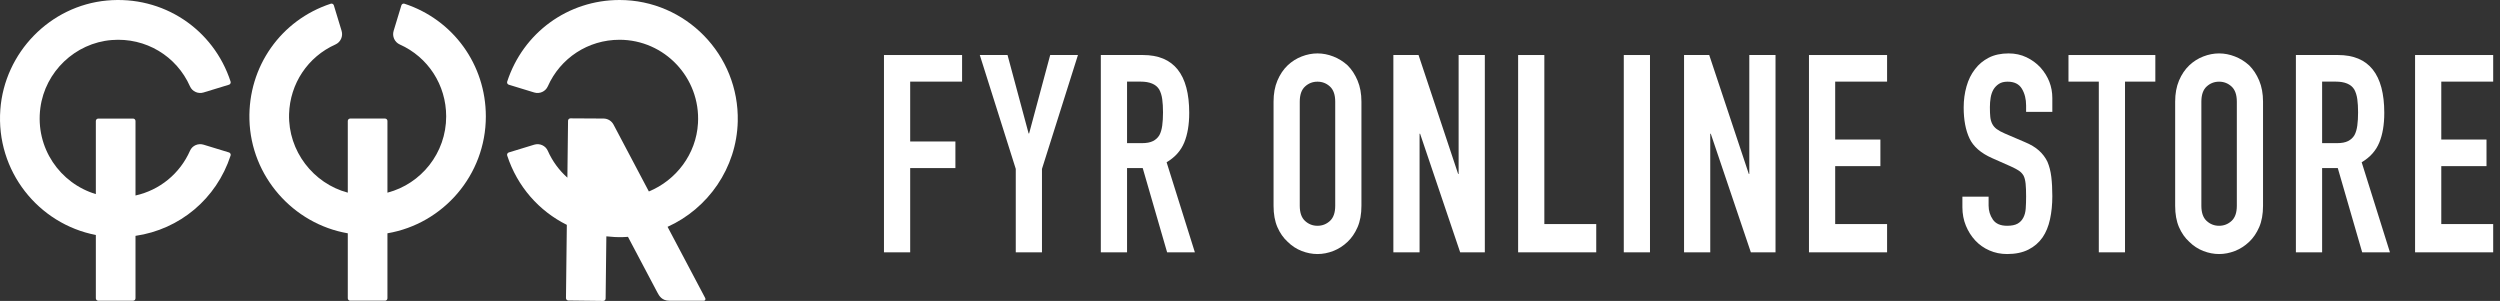
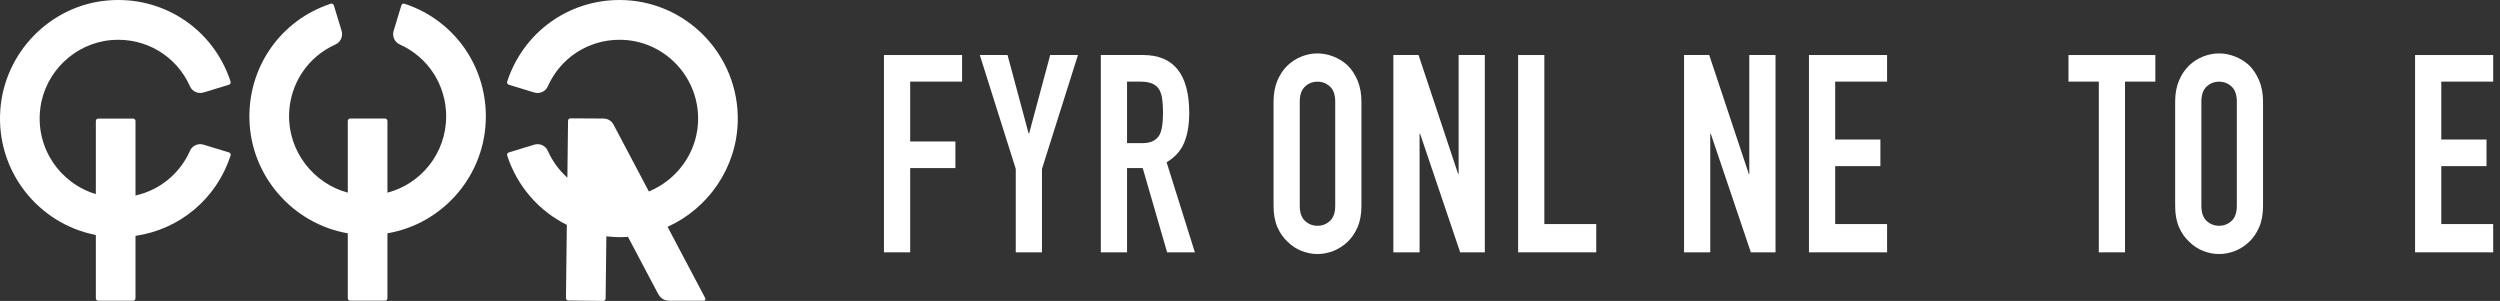
<svg xmlns="http://www.w3.org/2000/svg" fill="none" viewBox="0 0 216 26" height="26" width="216">
  <rect x="0" y="0" width="216" height="26" fill="#333333" stroke="none" />
  <path fill="white" d="M76.375 21.801V4.754H83.124V7.052H78.64V12.224H82.547V14.522H78.64V21.801H76.375Z" />
  <path fill="white" d="M87.762 21.801V14.594L84.654 4.754H87.051L88.872 11.529H88.916L90.737 4.754H93.135L90.026 14.594V21.801H87.762Z" />
  <path fill="white" d="M95.111 21.801V4.754H98.753C101.417 4.754 102.749 6.422 102.749 9.757C102.749 10.764 102.605 11.618 102.316 12.319C102.027 13.023 101.52 13.589 100.795 14.02L103.237 21.801H100.839L98.731 14.522H97.377V21.801H95.111ZM97.377 7.052V12.368H98.664C99.063 12.368 99.382 12.308 99.619 12.188C99.855 12.068 100.04 11.897 100.173 11.674C100.292 11.45 100.373 11.175 100.417 10.847C100.462 10.52 100.484 10.141 100.484 9.71C100.484 9.279 100.462 8.9 100.417 8.573C100.373 8.246 100.285 7.962 100.151 7.722C99.87 7.276 99.337 7.052 98.552 7.052H97.377Z" />
  <path fill="white" d="M110.035 8.781C110.035 8.095 110.146 7.488 110.368 6.961C110.591 6.435 110.886 5.996 111.256 5.644C111.611 5.31 112.015 5.054 112.466 4.879C112.918 4.703 113.373 4.615 113.831 4.615C114.29 4.615 114.745 4.703 115.196 4.879C115.648 5.054 116.059 5.31 116.429 5.644C116.784 5.996 117.072 6.435 117.294 6.961C117.516 7.488 117.628 8.095 117.628 8.781V17.783C117.628 18.501 117.516 19.115 117.294 19.627C117.072 20.137 116.784 20.56 116.429 20.895C116.059 21.247 115.648 21.51 115.196 21.685C114.745 21.861 114.29 21.949 113.831 21.949C113.373 21.949 112.918 21.861 112.466 21.685C112.015 21.51 111.611 21.247 111.256 20.895C110.886 20.56 110.591 20.137 110.368 19.627C110.146 19.115 110.035 18.501 110.035 17.783V8.781ZM112.299 17.783C112.299 18.373 112.451 18.808 112.755 19.088C113.058 19.367 113.416 19.507 113.831 19.507C114.245 19.507 114.604 19.367 114.908 19.088C115.211 18.808 115.363 18.373 115.363 17.783V8.781C115.363 8.19 115.211 7.755 114.908 7.476C114.604 7.197 114.245 7.057 113.831 7.057C113.416 7.057 113.058 7.197 112.755 7.476C112.451 7.755 112.299 8.19 112.299 8.781V17.783Z" />
  <path fill="white" d="M120.387 21.801V4.754H122.562L125.981 15.025H126.025V4.754H128.289V21.801H126.159L122.696 11.554H122.651V21.801H120.387Z" />
  <path fill="white" d="M131.166 21.801V4.754H133.431V19.359H137.915V21.801H131.166Z" />
-   <path fill="white" d="M140.295 21.801V4.754H142.559V21.801H140.295Z" />
  <path fill="white" d="M145.502 21.801V4.754H147.677L151.096 15.025H151.14V4.754H153.405V21.801H151.274L147.811 11.554H147.766V21.801H145.502Z" />
  <path fill="white" d="M156.295 21.801V4.754H163.044V7.052H158.56V12.056H162.466V14.354H158.56V19.359H163.044V21.801H156.295Z" />
-   <path fill="white" d="M177.321 9.667H175.056V9.116C175.056 8.557 174.935 8.075 174.691 7.668C174.446 7.26 174.036 7.057 173.458 7.057C173.148 7.057 172.896 7.121 172.704 7.248C172.511 7.376 172.355 7.536 172.238 7.727C172.119 7.935 172.037 8.17 171.993 8.433C171.949 8.697 171.927 8.972 171.927 9.26C171.927 9.594 171.938 9.874 171.96 10.098C171.982 10.321 172.037 10.52 172.126 10.696C172.215 10.872 172.344 11.024 172.514 11.151C172.685 11.279 172.918 11.407 173.214 11.534L174.946 12.276C175.449 12.484 175.856 12.727 176.166 13.007C176.477 13.287 176.722 13.609 176.899 13.976C177.062 14.359 177.173 14.794 177.233 15.281C177.291 15.768 177.321 16.323 177.321 16.945C177.321 17.664 177.255 18.33 177.121 18.945C176.988 19.559 176.773 20.081 176.477 20.512C176.166 20.959 175.76 21.311 175.256 21.565C174.753 21.82 174.139 21.949 173.413 21.949C172.866 21.949 172.355 21.845 171.882 21.637C171.409 21.43 171.001 21.143 170.661 20.776C170.32 20.409 170.05 19.982 169.851 19.495C169.651 19.008 169.551 18.477 169.551 17.903V16.993H171.815V17.759C171.815 18.206 171.938 18.609 172.182 18.968C172.426 19.327 172.837 19.507 173.413 19.507C173.799 19.507 174.099 19.447 174.314 19.327C174.527 19.208 174.694 19.036 174.812 18.812C174.931 18.589 175.002 18.322 175.023 18.01C175.045 17.699 175.056 17.352 175.056 16.968C175.056 16.522 175.042 16.155 175.013 15.867C174.982 15.58 174.924 15.349 174.834 15.173C174.731 14.998 174.594 14.854 174.424 14.742C174.254 14.63 174.028 14.511 173.747 14.383L172.126 13.665C171.149 13.234 170.494 12.663 170.162 11.953C169.828 11.243 169.662 10.353 169.662 9.283C169.662 8.645 169.743 8.039 169.907 7.464C170.069 6.889 170.313 6.395 170.639 5.979C170.949 5.565 171.346 5.233 171.826 4.986C172.308 4.738 172.881 4.615 173.547 4.615C174.11 4.615 174.624 4.727 175.09 4.95C175.556 5.173 175.96 5.469 176.3 5.836C176.98 6.602 177.321 7.48 177.321 8.47V9.667Z" />
  <path fill="white" d="M181.337 21.801V7.052H178.717V4.754H186.221V7.052H183.601V21.801H181.337Z" />
  <path fill="white" d="M187.934 8.781C187.934 8.095 188.044 7.488 188.266 6.961C188.489 6.435 188.784 5.996 189.155 5.644C189.51 5.31 189.913 5.054 190.364 4.879C190.816 4.703 191.271 4.615 191.729 4.615C192.189 4.615 192.644 4.703 193.095 4.879C193.547 5.054 193.957 5.31 194.327 5.644C194.683 5.996 194.971 6.435 195.193 6.961C195.415 7.488 195.526 8.095 195.526 8.781V17.783C195.526 18.501 195.415 19.115 195.193 19.627C194.971 20.137 194.683 20.56 194.327 20.895C193.957 21.247 193.547 21.51 193.095 21.685C192.644 21.861 192.189 21.949 191.729 21.949C191.271 21.949 190.816 21.861 190.364 21.685C189.913 21.51 189.51 21.247 189.155 20.895C188.784 20.56 188.489 20.137 188.266 19.627C188.044 19.115 187.934 18.501 187.934 17.783V8.781ZM190.198 17.783C190.198 18.373 190.35 18.808 190.653 19.088C190.956 19.367 191.315 19.507 191.729 19.507C192.144 19.507 192.503 19.367 192.807 19.088C193.11 18.808 193.262 18.373 193.262 17.783V8.781C193.262 8.19 193.11 7.755 192.807 7.476C192.503 7.197 192.144 7.057 191.729 7.057C191.315 7.057 190.956 7.197 190.653 7.476C190.35 7.755 190.198 8.19 190.198 8.781V17.783Z" />
-   <path fill="white" d="M198.365 21.801V4.754H202.007C204.671 4.754 206.002 6.422 206.002 9.757C206.002 10.764 205.858 11.618 205.57 12.319C205.281 13.023 204.774 13.589 204.049 14.02L206.491 21.801H204.093L201.985 14.522H200.631V21.801H198.365ZM200.631 7.052V12.368H201.918C202.317 12.368 202.635 12.308 202.873 12.188C203.109 12.068 203.294 11.897 203.427 11.674C203.546 11.45 203.627 11.175 203.671 10.847C203.716 10.52 203.738 10.141 203.738 9.71C203.738 9.279 203.716 8.9 203.671 8.573C203.627 8.246 203.538 7.962 203.405 7.722C203.124 7.276 202.591 7.052 201.806 7.052H200.631Z" />
  <path fill="white" d="M208.662 21.801V4.754H215.411V7.052H210.927V12.056H214.834V14.354H210.927V19.359H215.411V21.801H208.662Z" />
  <path fill="white" d="M9.64 3.46C12.597 3.219 15.259 4.853 16.415 7.461C16.613 7.91 17.119 8.133 17.587 7.99L19.784 7.319C19.896 7.285 19.96 7.164 19.924 7.052C18.446 2.517 14.093 -0.405 9.231 0.046C4.323 0.5 0.396 4.534 0.029 9.463C-0.367 14.79 3.326 19.347 8.281 20.303V25.773C8.281 25.889 8.374 25.982 8.489 25.982H11.499C11.614 25.982 11.707 25.889 11.707 25.773V20.378C15.518 19.825 18.703 17.185 19.924 13.438C19.96 13.326 19.896 13.205 19.784 13.171L17.587 12.5C17.124 12.358 16.616 12.573 16.42 13.017C15.544 15.004 13.796 16.427 11.707 16.891V10.454C11.707 10.339 11.614 10.245 11.499 10.245H8.489C8.374 10.245 8.281 10.339 8.281 10.454V16.77C5.2 15.849 3.028 12.792 3.488 9.318C3.902 6.186 6.5 3.716 9.64 3.46Z" />
  <path fill="white" d="M34.679 0.461L34.01 2.665C33.867 3.135 34.092 3.642 34.54 3.842C36.97 4.926 38.55 7.328 38.55 10.059C38.55 13.219 36.392 15.884 33.475 16.647V10.451C33.475 10.336 33.382 10.243 33.267 10.243H30.257C30.142 10.243 30.049 10.336 30.049 10.451V16.645C27.072 15.855 24.888 13.048 24.976 9.863C25.05 7.215 26.611 4.901 28.981 3.843C29.43 3.643 29.657 3.136 29.514 2.665L28.844 0.461C28.81 0.349 28.69 0.284 28.579 0.321C24.275 1.731 21.429 5.753 21.551 10.341C21.681 15.251 25.341 19.347 30.049 20.158V25.771C30.049 25.886 30.142 25.98 30.257 25.98H33.267C33.382 25.98 33.475 25.886 33.475 25.771V20.157C38.295 19.337 41.977 15.122 41.977 10.059C41.977 5.589 39.16 1.702 34.945 0.321C34.834 0.284 34.713 0.349 34.679 0.461Z" />
  <path fill="white" d="M63.742 10.487C63.875 4.728 59.242 0 53.529 0C49.073 0 45.198 2.825 43.821 7.053C43.785 7.164 43.848 7.285 43.96 7.319L46.158 7.991C46.627 8.134 47.132 7.908 47.331 7.459C48.412 5.022 50.807 3.436 53.529 3.436C57.405 3.436 60.533 6.711 60.306 10.647C60.153 13.319 58.414 15.575 56.062 16.543L53.008 10.764C52.839 10.444 52.508 10.244 52.148 10.242L49.288 10.226C49.174 10.226 49.08 10.318 49.079 10.432L49.022 15.349C48.31 14.717 47.729 13.931 47.329 13.027C47.131 12.579 46.625 12.357 46.157 12.5L43.96 13.171C43.848 13.205 43.785 13.326 43.821 13.437C44.695 16.121 46.577 18.239 48.974 19.428L48.9 25.753C48.899 25.869 48.991 25.963 49.106 25.964L52.116 26C52.23 26.001 52.325 25.909 52.326 25.794L52.389 20.42C52.856 20.472 53.329 20.5 53.811 20.487C53.96 20.483 54.109 20.474 54.257 20.464L56.788 25.253C56.958 25.575 57.189 25.982 57.844 25.982H60.801C60.955 25.982 60.976 25.837 60.93 25.751L57.677 19.598C61.17 18.021 63.648 14.524 63.742 10.487Z" />
</svg>